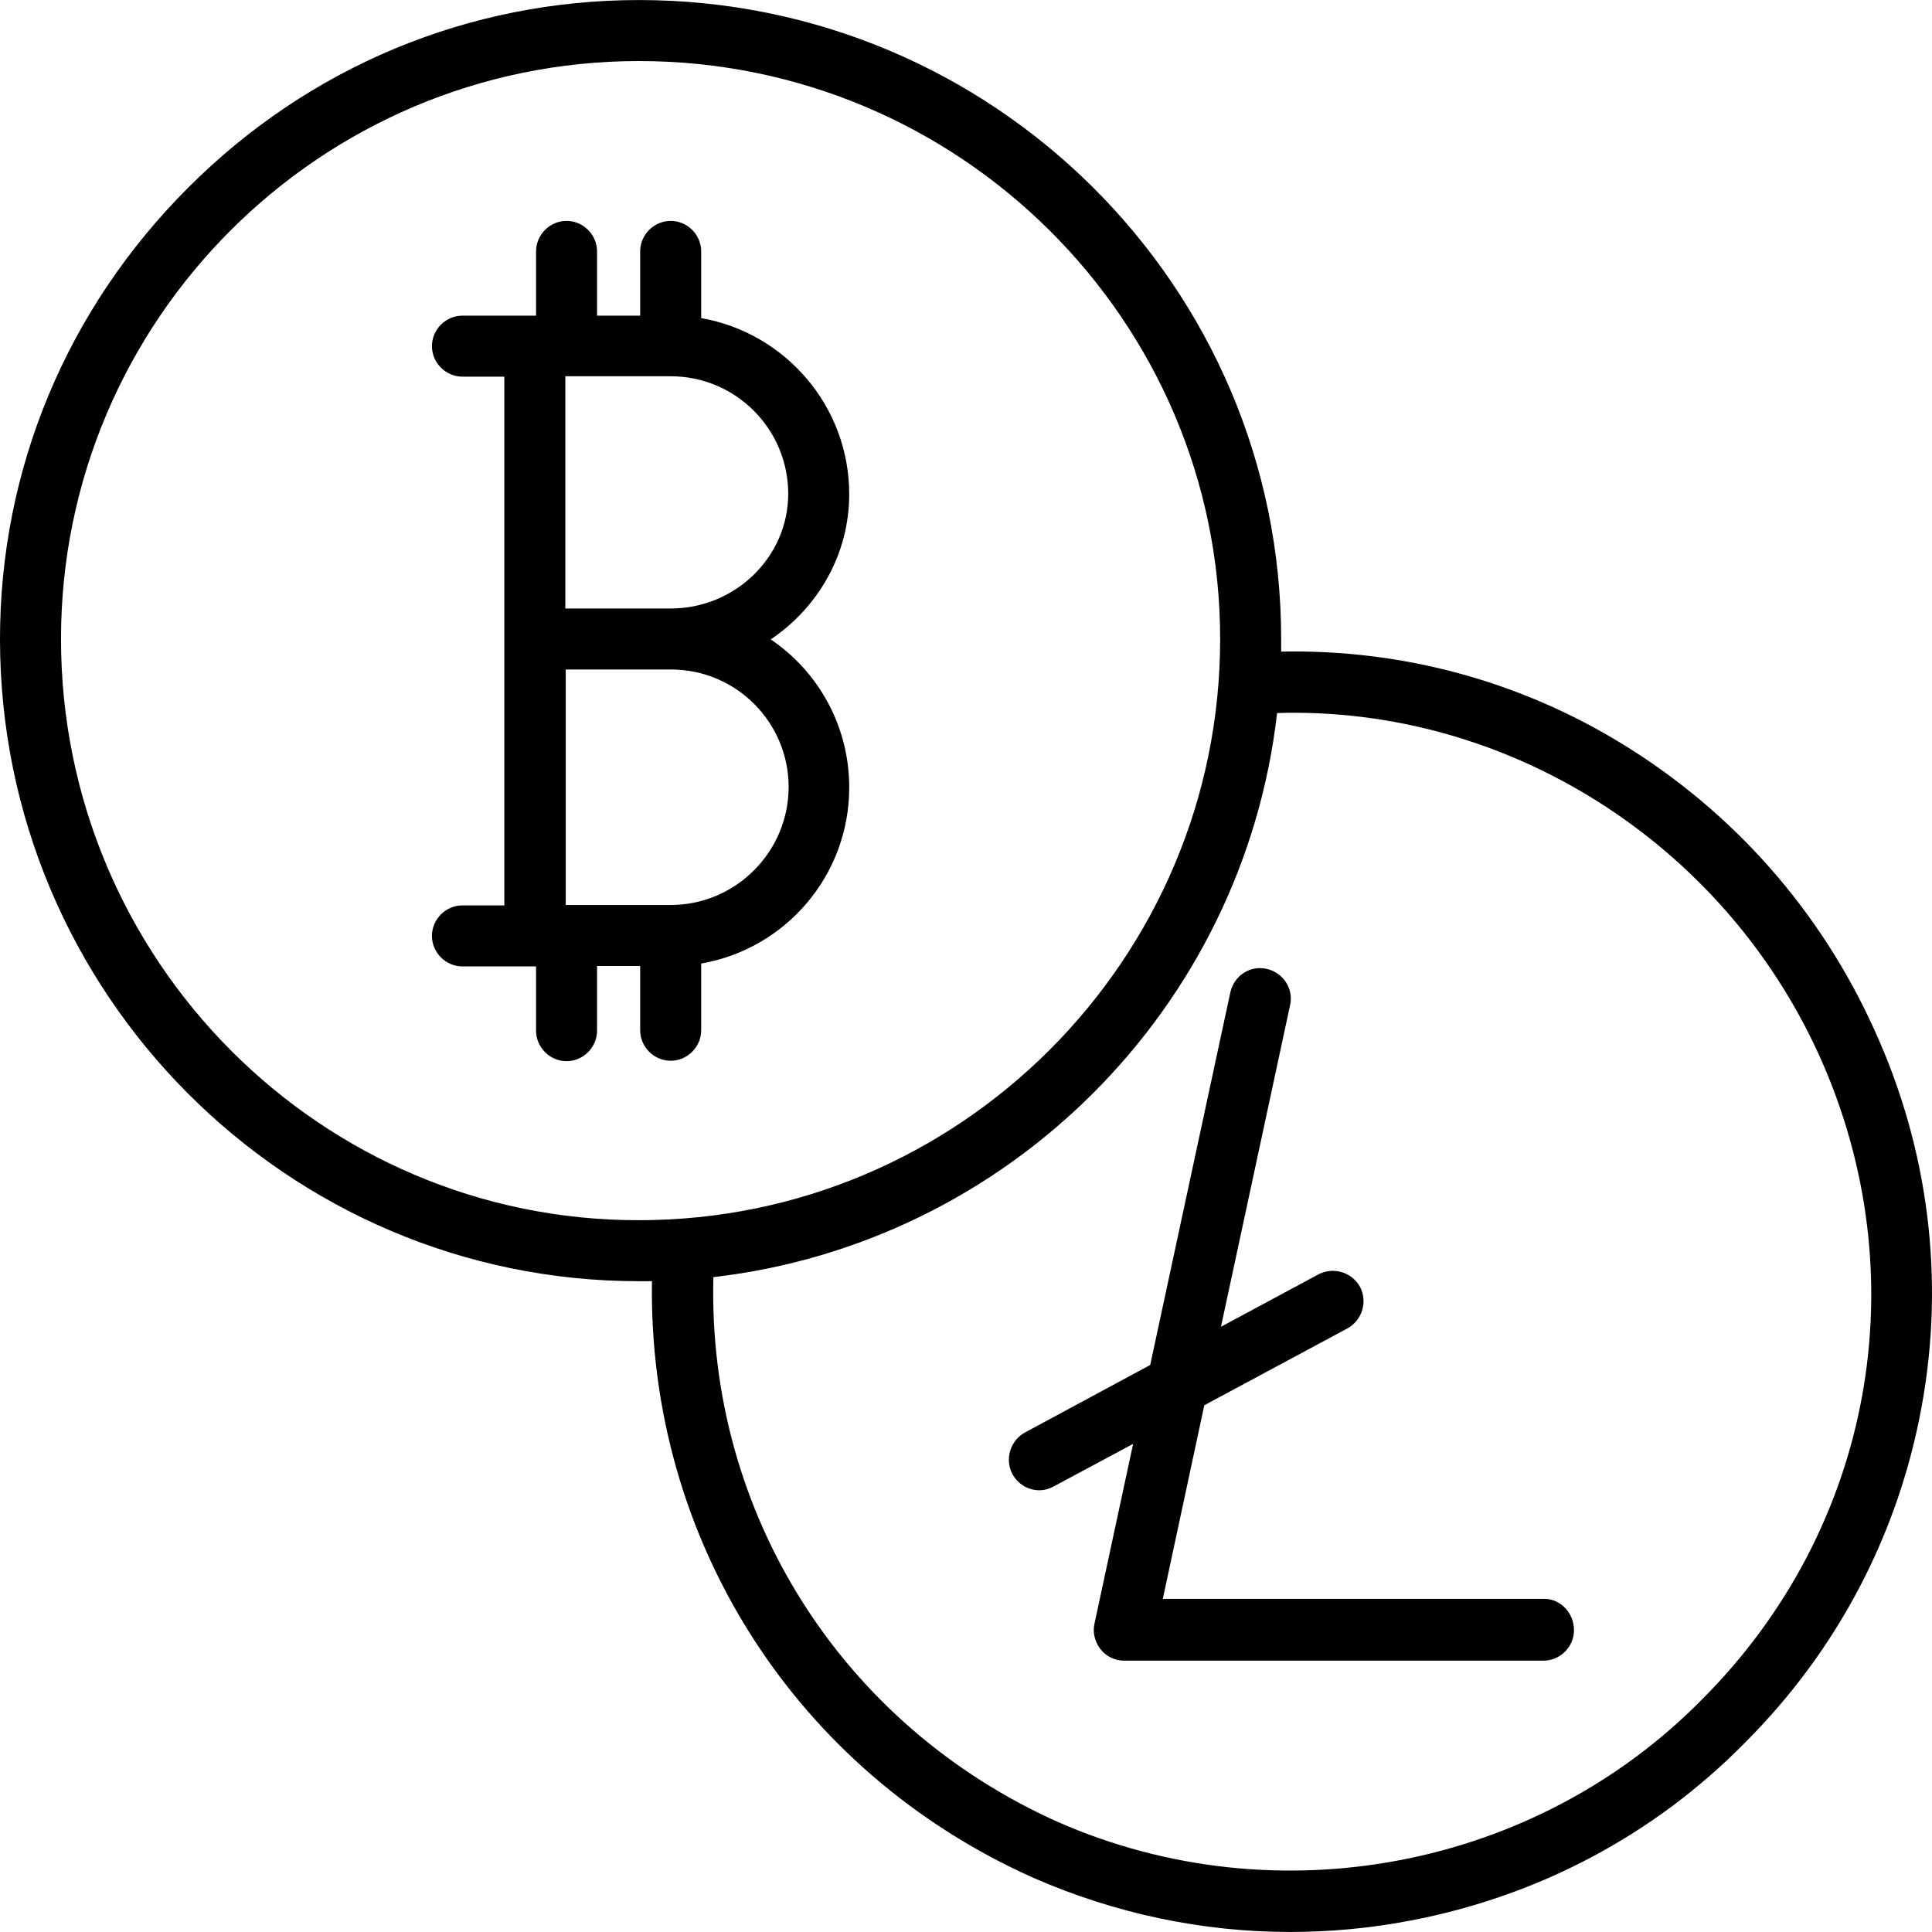
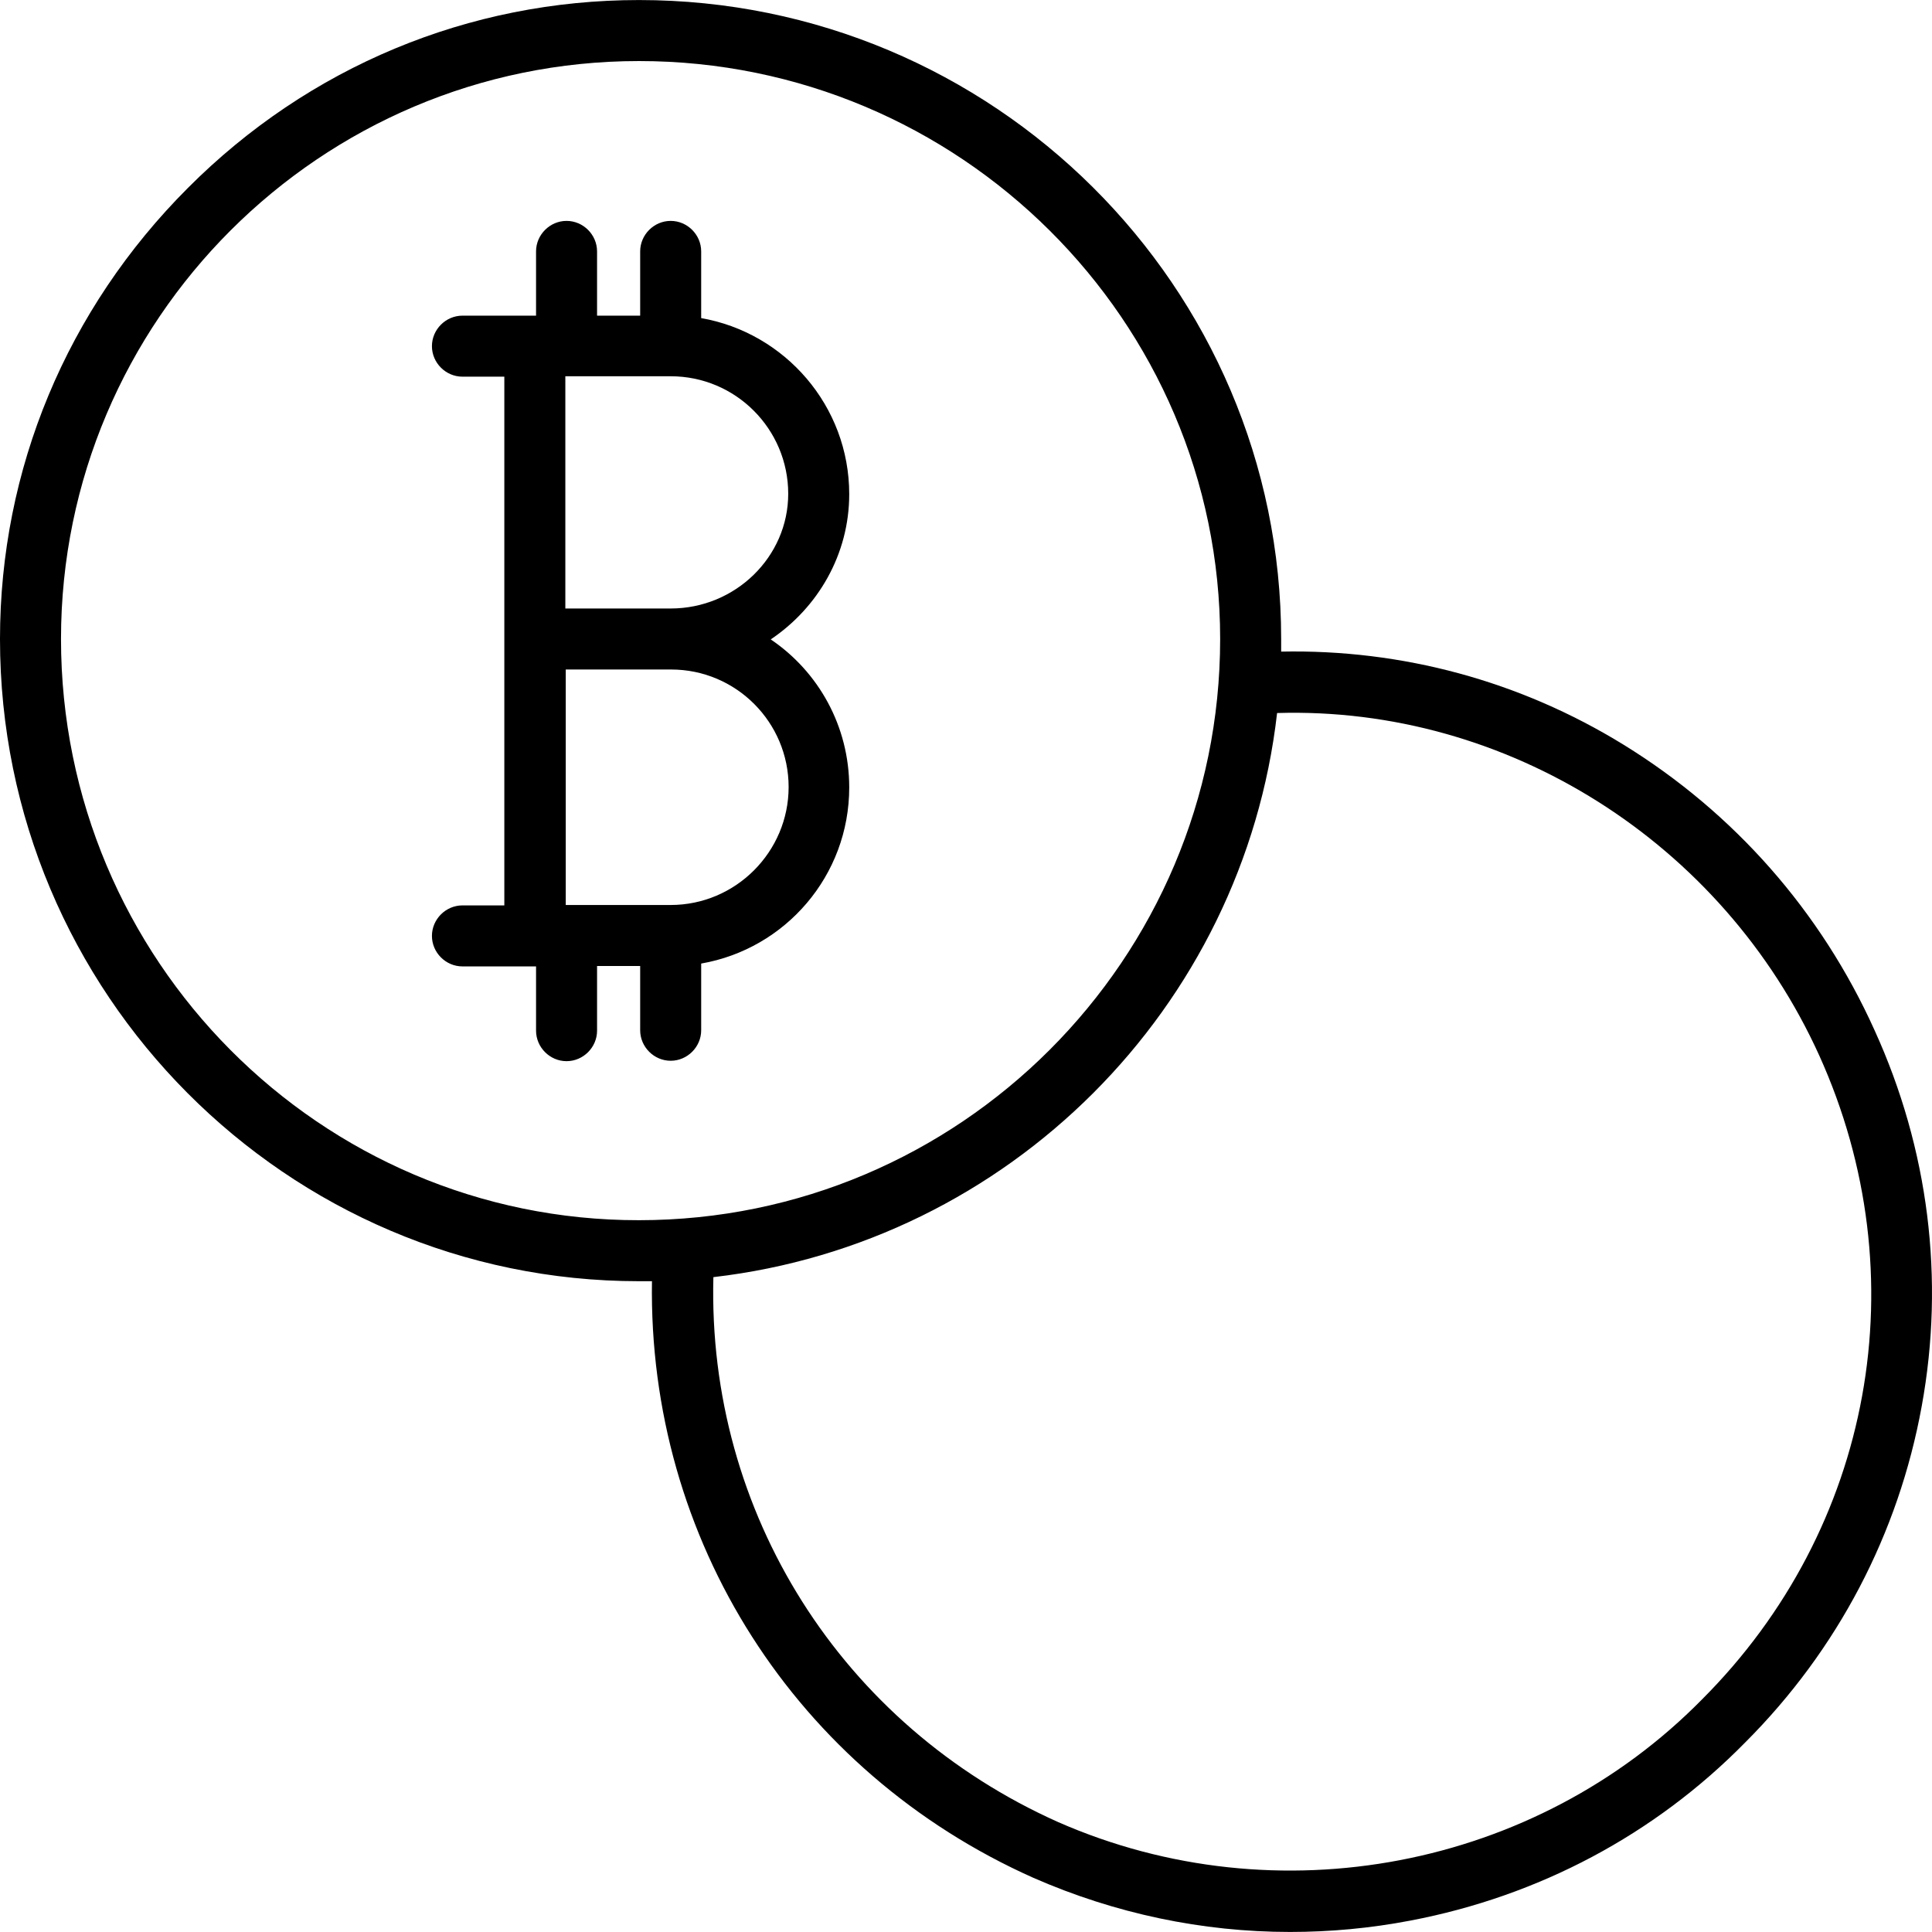
<svg xmlns="http://www.w3.org/2000/svg" version="1.1" id="Layer_1" x="0px" y="0px" viewBox="0 0 475.022 475.022" style="enable-background:new 0 0 475.022 475.022;" xml:space="preserve">
  <g transform="translate(0 -540.36)">
    <g>
      <g>
        <path d="M208.8,661.871c0-21.7-15.8-39.7-36.4-43.3v-16.4c0-4.1-3.4-7.5-7.5-7.5c-4.1,0-7.5,3.4-7.5,7.5v15.8h-10.6v-15.8     c0-4.1-3.4-7.5-7.5-7.5c-4.1,0-7.5,3.4-7.5,7.5v15.8h-18.1c-4.1,0-7.5,3.4-7.5,7.5s3.4,7.5,7.5,7.5H124v130h-10.3     c-4.1,0-7.5,3.4-7.5,7.5s3.4,7.5,7.5,7.5h18.1v15.8c0,4.1,3.4,7.5,7.5,7.5c4.1,0,7.5-3.4,7.5-7.5v-15.9h10.6v15.8     c0,4.1,3.4,7.5,7.5,7.5c4.1,0,7.5-3.4,7.5-7.5v-16.4c20.7-3.6,36.4-21.6,36.4-43.3c0-15.1-7.6-28.5-19.3-36.4     C201.1,689.771,208.8,676.671,208.8,661.871z M164.9,762.871h-25.8v-57.9c0.1,0,0.2,0,0.3,0H165c16,0,28.9,13,28.9,28.9     S180.9,762.871,164.9,762.871z M164.9,689.971h-25.6c-0.1,0-0.2,0-0.3,0v-57.1h25.9v0c16,0,28.9,13,28.9,28.9     C193.8,677.271,180.8,689.971,164.9,689.971z" />
        <path d="M460.9,793.671L460.9,793.671c-13.2-29.3-34.6-53.5-61.7-70.2c-25.5-15.7-54.5-23.5-84.2-22.9c0-1,0-2.1,0-3.1     c0-86.7-70.8-157.1-157.9-157.1c-41.8,0-81.2,16.4-110.9,46.2c-29.8,29.8-46.2,69.2-46.2,110.9c0,87.1,70.5,157.9,157.1,157.9     c1.1,0,2.1,0,3.2,0c-1,63.5,35.3,120.6,93.8,146.7c20.1,8.8,41.5,13.3,63.1,13.3c9.8,0,19.7-0.9,29.6-2.8     c31.5-6,60-21.1,82.3-43.8c22.7-22.7,37.7-51.3,43.4-82.7C478.2,854.871,474.2,822.871,460.9,793.671z M157.1,840.371     c-78.3,0.1-142.1-64-142.1-142.9c0-78.4,63.8-142.1,142.1-142.1c78.8,0,142.9,63.8,142.9,142.1     C300,776.271,235.9,840.371,157.1,840.371z M418.5,958.171c-40.9,41.6-104.5,53.8-158.3,30.2c-53.3-23.8-86.3-76.1-84.8-134     c72.6-8.4,130.3-66.1,138.6-138.7c56.4-1.7,109.5,31.7,133.3,84.2C471.8,854.071,460.5,916.171,418.5,958.171z" />
-         <path d="M379.7,933.471L379.7,933.471l-93.8,0l10.2-47.6l35.2-18.9c3.6-2,5-6.5,3.1-10.2c-2-3.6-6.5-5-10.2-3.1l-24,12.9l17-79.1     c0.9-4-1.7-8-5.8-8.9c-4.1-0.9-8,1.7-8.9,5.8l-19.7,91.6l-30.8,16.6c-3.6,2-5,6.5-3.1,10.2c1.4,2.5,3.9,4,6.6,4     c1.2,0,2.4-0.3,3.5-0.9l19.6-10.5l-9.5,44.2c-0.5,2.2,0.1,4.5,1.5,6.3c1.4,1.8,3.6,2.8,5.8,2.8h103.1c4.1,0,7.5-3.4,7.5-7.5     S383.8,933.471,379.7,933.471z" />
      </g>
    </g>
  </g>
  <g>
</g>
  <g>
</g>
  <g>
</g>
  <g>
</g>
  <g>
</g>
  <g>
</g>
  <g>
</g>
  <g>
</g>
  <g>
</g>
  <g>
</g>
  <g>
</g>
  <g>
</g>
  <g>
</g>
  <g>
</g>
  <g>
</g>
</svg>